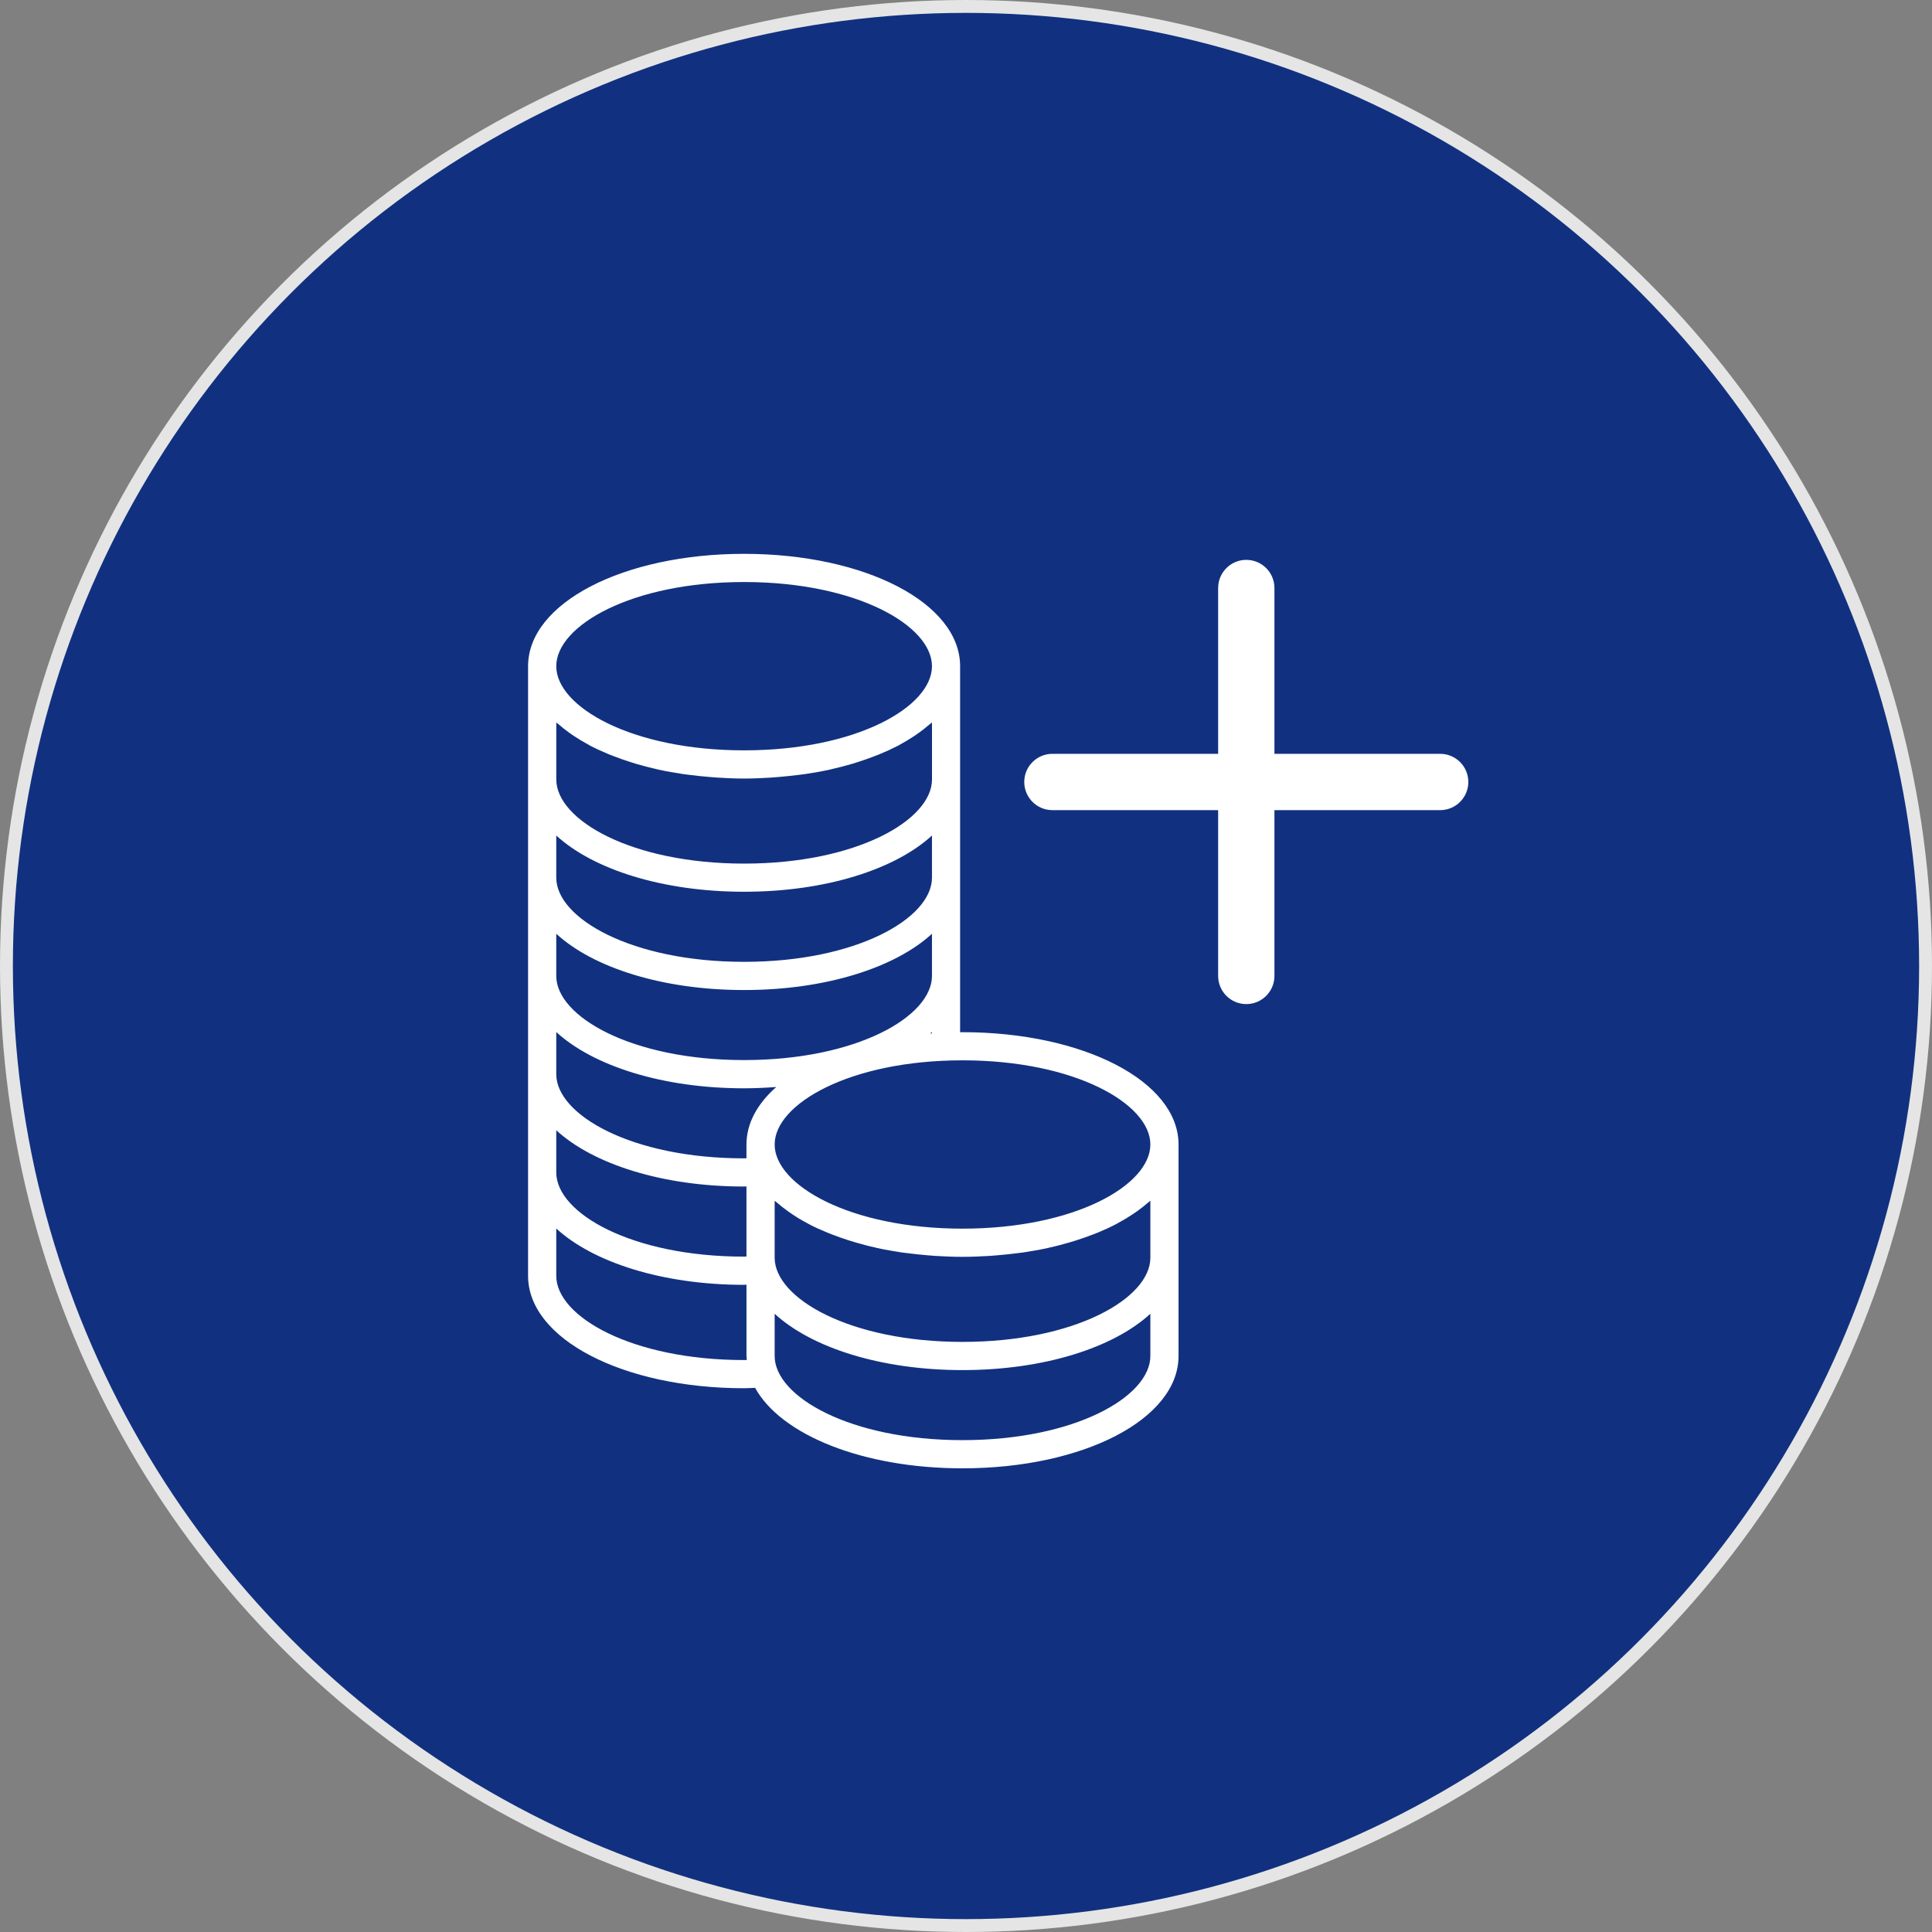
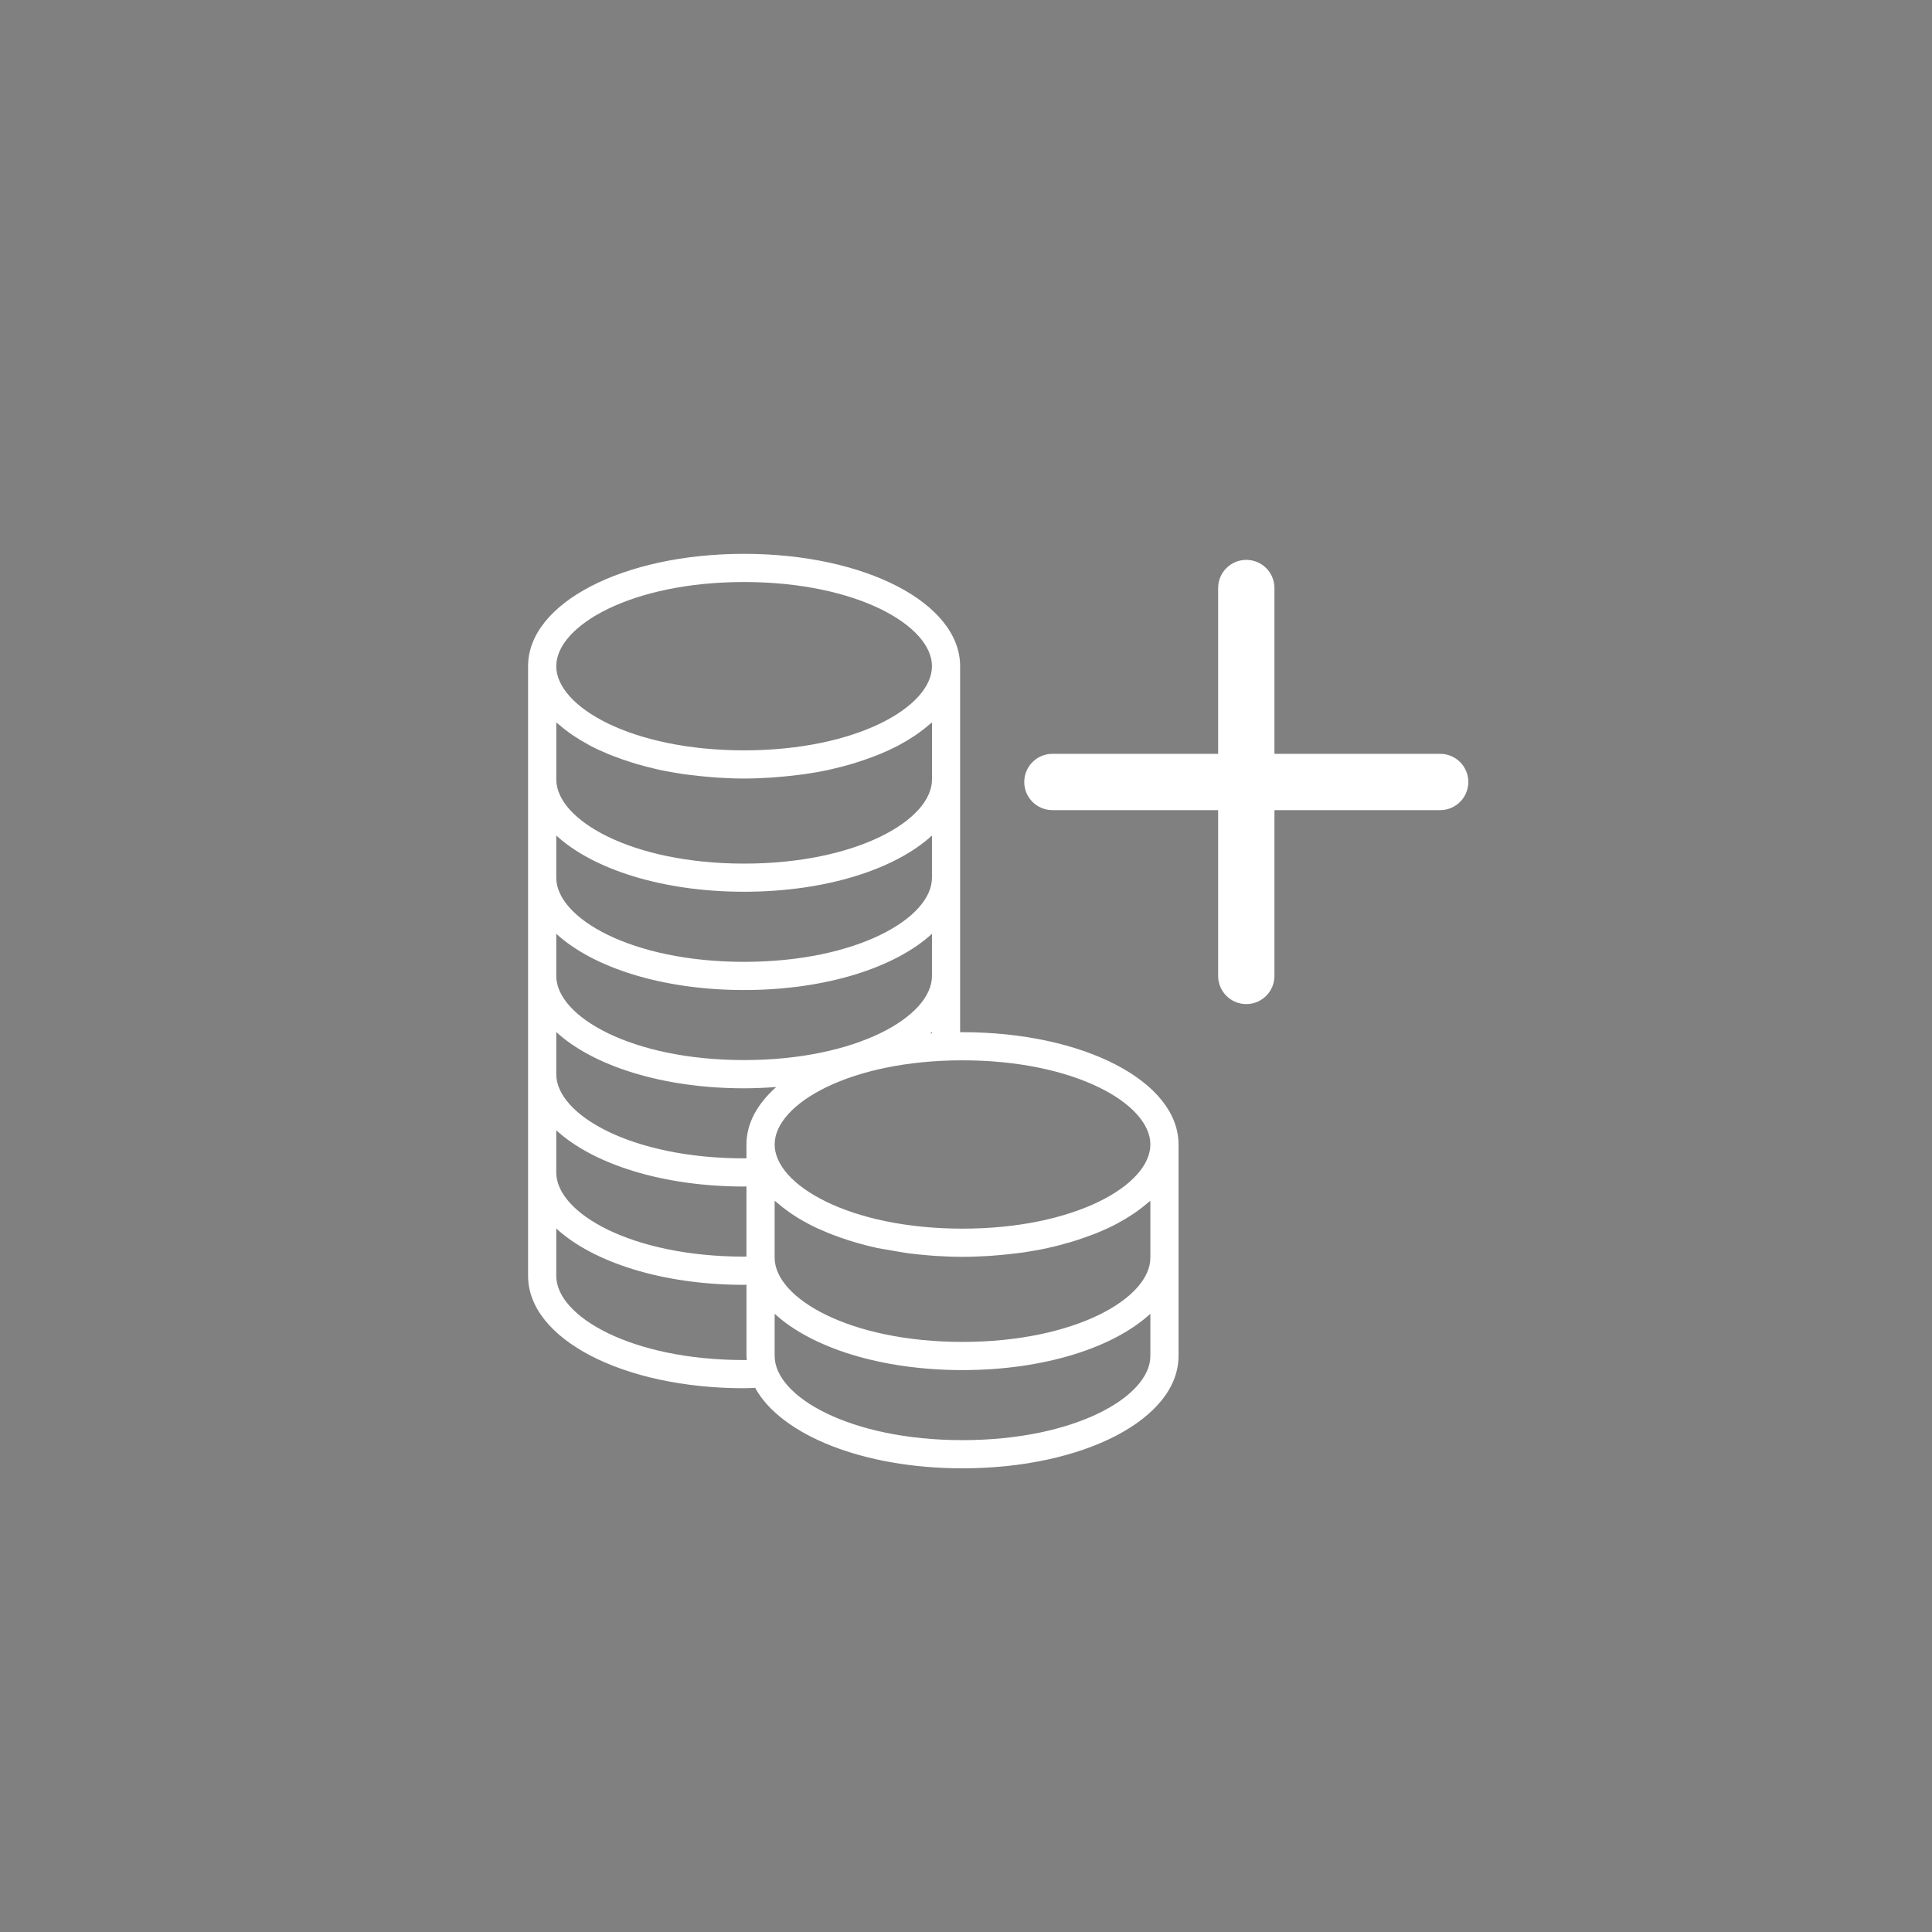
<svg xmlns="http://www.w3.org/2000/svg" width="150" height="150" viewBox="0 0 150 150">
  <rect x="0" y="0" width="150" height="150" fill="#808080" stroke="none" />
  <g fill="none" fill-rule="evenodd" transform="translate(-18)">
-     <circle cx="93" cy="75" r="74.5" fill="#113180" stroke="#E5E5E5" />
    <g transform="translate(0 42)">
-       <rect width="90" height="90" />
-       <path fill="#FFF" fill-rule="nonzero" d="M92.725,38.139 C92.664,38.139 92.604,38.143 92.543,38.143 L92.543,9.722 C92.543,4.831 85.177,1 75.771,1 C66.367,1 59,4.831 59,9.722 L59,57.059 C59,61.951 66.367,65.782 75.771,65.782 C76.062,65.782 76.342,65.759 76.627,65.751 C78.631,69.399 84.984,72 92.725,72 C102.132,72 109.501,68.169 109.501,63.278 L109.501,46.857 C109.501,41.966 102.132,38.139 92.725,38.139 Z M107.314,46.857 C107.314,50.014 101.452,53.392 92.725,53.392 C84.002,53.392 78.144,50.014 78.144,46.857 C78.144,43.701 84.002,40.323 92.725,40.323 C101.453,40.323 107.314,43.701 107.314,46.857 Z M107.314,51.227 L107.314,55.646 C107.314,58.807 101.452,62.185 92.725,62.185 C84.002,62.185 78.144,58.807 78.144,55.646 L78.144,51.227 C78.202,51.281 78.277,51.324 78.339,51.383 C78.591,51.604 78.862,51.815 79.15,52.022 C79.266,52.104 79.378,52.186 79.498,52.264 C79.846,52.502 80.215,52.724 80.609,52.931 C80.663,52.962 80.714,52.997 80.773,53.024 C81.225,53.267 81.71,53.484 82.216,53.691 C82.352,53.749 82.496,53.805 82.637,53.859 C83.031,54.007 83.436,54.155 83.854,54.287 C84.018,54.335 84.182,54.393 84.349,54.44 C84.875,54.596 85.415,54.741 85.977,54.862 C86.024,54.878 86.064,54.889 86.11,54.897 C86.716,55.03 87.348,55.135 87.987,55.237 C88.171,55.259 88.358,55.28 88.544,55.306 C89.033,55.369 89.533,55.42 90.04,55.462 C90.238,55.478 90.433,55.494 90.634,55.509 C91.32,55.549 92.017,55.58 92.727,55.58 C93.441,55.58 94.135,55.549 94.821,55.509 C95.024,55.494 95.219,55.478 95.417,55.462 C95.924,55.419 96.423,55.369 96.913,55.306 C97.099,55.28 97.285,55.259 97.467,55.237 C98.109,55.135 98.74,55.03 99.346,54.897 C99.392,54.889 99.434,54.878 99.477,54.862 C100.041,54.742 100.581,54.592 101.107,54.44 C101.275,54.393 101.439,54.335 101.603,54.287 C102.02,54.155 102.425,54.007 102.819,53.859 C102.96,53.805 103.104,53.749 103.242,53.695 C103.747,53.484 104.231,53.267 104.684,53.024 C104.743,52.997 104.794,52.962 104.85,52.931 C105.241,52.72 105.611,52.498 105.958,52.264 C106.079,52.186 106.191,52.104 106.309,52.022 C106.596,51.815 106.863,51.604 107.114,51.386 C107.176,51.328 107.254,51.285 107.314,51.227 Z M90.216,38.24 C90.26,38.201 90.315,38.166 90.358,38.127 L90.358,38.228 C90.311,38.232 90.264,38.236 90.216,38.24 Z M75.771,3.188 C84.497,3.188 90.358,6.567 90.358,9.722 C90.358,12.878 84.497,16.257 75.771,16.257 C67.048,16.257 61.188,12.879 61.188,9.722 C61.188,6.566 67.047,3.188 75.771,3.188 Z M61.188,14.092 C61.246,14.145 61.321,14.193 61.382,14.244 C61.636,14.467 61.905,14.682 62.193,14.888 C62.309,14.97 62.421,15.05 62.543,15.13 C62.892,15.362 63.261,15.586 63.653,15.797 C63.709,15.827 63.758,15.863 63.816,15.892 C64.269,16.128 64.756,16.349 65.259,16.558 C65.397,16.616 65.542,16.666 65.684,16.723 C66.075,16.873 66.48,17.018 66.899,17.15 C67.063,17.201 67.225,17.255 67.393,17.306 C67.919,17.458 68.461,17.603 69.023,17.728 C69.066,17.739 69.109,17.751 69.156,17.759 C69.763,17.892 70.392,18.001 71.034,18.098 C71.215,18.122 71.402,18.146 71.585,18.168 C72.077,18.231 72.576,18.282 73.083,18.324 C73.282,18.34 73.477,18.356 73.679,18.371 C74.366,18.414 75.06,18.446 75.772,18.446 C76.484,18.446 77.179,18.414 77.866,18.371 C78.068,18.356 78.262,18.34 78.461,18.324 C78.968,18.281 79.467,18.231 79.958,18.168 C80.142,18.145 80.329,18.121 80.512,18.098 C81.154,18.001 81.783,17.892 82.392,17.759 C82.435,17.751 82.478,17.74 82.522,17.728 C83.086,17.603 83.626,17.458 84.153,17.306 C84.319,17.255 84.482,17.2 84.646,17.15 C85.065,17.018 85.471,16.873 85.862,16.723 C86.003,16.666 86.147,16.616 86.287,16.558 C86.79,16.351 87.274,16.128 87.73,15.892 C87.785,15.863 87.84,15.827 87.897,15.797 C88.288,15.584 88.655,15.362 89.002,15.131 C89.123,15.049 89.238,14.969 89.353,14.885 C89.641,14.681 89.907,14.466 90.159,14.248 C90.224,14.193 90.299,14.146 90.36,14.092 L90.36,18.516 C90.36,21.672 84.499,25.05 75.773,25.05 C67.049,25.05 61.19,21.671 61.19,18.516 L61.19,14.092 L61.188,14.092 Z M61.188,22.869 C64.046,25.495 69.44,27.235 75.771,27.235 C82.101,27.235 87.499,25.495 90.358,22.869 L90.358,26.143 C90.358,29.299 84.496,32.677 75.771,32.677 C67.047,32.677 61.188,29.298 61.188,26.143 L61.188,22.869 Z M61.188,30.497 C64.046,33.126 69.44,34.866 75.771,34.866 C82.101,34.866 87.499,33.126 90.358,30.497 L90.358,33.77 C90.358,36.93 84.496,40.304 75.771,40.304 C67.047,40.304 61.188,36.929 61.188,33.77 L61.188,30.497 Z M61.188,38.127 C64.046,40.752 69.44,42.496 75.771,42.496 C76.622,42.496 77.453,42.453 78.268,42.395 C76.801,43.695 75.955,45.216 75.955,46.857 L75.955,47.93 C75.893,47.93 75.833,47.934 75.771,47.934 C67.047,47.934 61.188,44.556 61.188,41.4 L61.188,38.127 Z M61.188,45.753 C64.046,48.379 69.44,50.122 75.771,50.122 C75.835,50.122 75.893,50.114 75.955,50.114 L75.955,55.553 C75.893,55.553 75.835,55.564 75.771,55.564 C67.047,55.564 61.188,52.187 61.188,49.03 L61.188,45.753 Z M75.771,63.594 C67.048,63.594 61.188,60.215 61.188,57.059 L61.188,53.38 C64.047,56.006 69.441,57.754 75.771,57.754 C75.834,57.754 75.894,57.746 75.956,57.742 L75.956,63.278 C75.956,63.383 75.98,63.484 75.985,63.59 C75.913,63.59 75.844,63.594 75.771,63.594 Z M92.725,69.812 C84.002,69.812 78.144,66.434 78.144,63.278 L78.144,60 C81.002,62.63 86.396,64.374 92.725,64.374 C99.059,64.374 104.455,62.631 107.314,60 L107.314,63.278 C107.314,66.434 101.453,69.812 92.725,69.812 Z M132,18.711 C132,19.921 131.021,20.899 129.814,20.899 L116.947,20.899 L116.947,33.769 C116.947,34.979 115.968,35.957 114.761,35.957 C113.555,35.957 112.576,34.978 112.576,33.769 L112.576,20.899 L99.708,20.899 C98.502,20.899 97.523,19.92 97.523,18.711 C97.523,17.506 98.502,16.527 99.708,16.527 L112.576,16.527 L112.576,3.655 C112.576,2.445 113.555,1.468 114.761,1.468 C115.968,1.468 116.947,2.445 116.947,3.655 L116.947,16.527 L129.813,16.527 C131.021,16.526 132,17.505 132,18.711 Z" />
+       <path fill="#FFF" fill-rule="nonzero" d="M92.725,38.139 C92.664,38.139 92.604,38.143 92.543,38.143 L92.543,9.722 C92.543,4.831 85.177,1 75.771,1 C66.367,1 59,4.831 59,9.722 L59,57.059 C59,61.951 66.367,65.782 75.771,65.782 C76.062,65.782 76.342,65.759 76.627,65.751 C78.631,69.399 84.984,72 92.725,72 C102.132,72 109.501,68.169 109.501,63.278 L109.501,46.857 C109.501,41.966 102.132,38.139 92.725,38.139 Z M107.314,46.857 C107.314,50.014 101.452,53.392 92.725,53.392 C84.002,53.392 78.144,50.014 78.144,46.857 C78.144,43.701 84.002,40.323 92.725,40.323 C101.453,40.323 107.314,43.701 107.314,46.857 Z M107.314,51.227 L107.314,55.646 C107.314,58.807 101.452,62.185 92.725,62.185 C84.002,62.185 78.144,58.807 78.144,55.646 L78.144,51.227 C78.202,51.281 78.277,51.324 78.339,51.383 C78.591,51.604 78.862,51.815 79.15,52.022 C79.266,52.104 79.378,52.186 79.498,52.264 C79.846,52.502 80.215,52.724 80.609,52.931 C80.663,52.962 80.714,52.997 80.773,53.024 C81.225,53.267 81.71,53.484 82.216,53.691 C82.352,53.749 82.496,53.805 82.637,53.859 C83.031,54.007 83.436,54.155 83.854,54.287 C84.018,54.335 84.182,54.393 84.349,54.44 C84.875,54.596 85.415,54.741 85.977,54.862 C86.024,54.878 86.064,54.889 86.11,54.897 C88.171,55.259 88.358,55.28 88.544,55.306 C89.033,55.369 89.533,55.42 90.04,55.462 C90.238,55.478 90.433,55.494 90.634,55.509 C91.32,55.549 92.017,55.58 92.727,55.58 C93.441,55.58 94.135,55.549 94.821,55.509 C95.024,55.494 95.219,55.478 95.417,55.462 C95.924,55.419 96.423,55.369 96.913,55.306 C97.099,55.28 97.285,55.259 97.467,55.237 C98.109,55.135 98.74,55.03 99.346,54.897 C99.392,54.889 99.434,54.878 99.477,54.862 C100.041,54.742 100.581,54.592 101.107,54.44 C101.275,54.393 101.439,54.335 101.603,54.287 C102.02,54.155 102.425,54.007 102.819,53.859 C102.96,53.805 103.104,53.749 103.242,53.695 C103.747,53.484 104.231,53.267 104.684,53.024 C104.743,52.997 104.794,52.962 104.85,52.931 C105.241,52.72 105.611,52.498 105.958,52.264 C106.079,52.186 106.191,52.104 106.309,52.022 C106.596,51.815 106.863,51.604 107.114,51.386 C107.176,51.328 107.254,51.285 107.314,51.227 Z M90.216,38.24 C90.26,38.201 90.315,38.166 90.358,38.127 L90.358,38.228 C90.311,38.232 90.264,38.236 90.216,38.24 Z M75.771,3.188 C84.497,3.188 90.358,6.567 90.358,9.722 C90.358,12.878 84.497,16.257 75.771,16.257 C67.048,16.257 61.188,12.879 61.188,9.722 C61.188,6.566 67.047,3.188 75.771,3.188 Z M61.188,14.092 C61.246,14.145 61.321,14.193 61.382,14.244 C61.636,14.467 61.905,14.682 62.193,14.888 C62.309,14.97 62.421,15.05 62.543,15.13 C62.892,15.362 63.261,15.586 63.653,15.797 C63.709,15.827 63.758,15.863 63.816,15.892 C64.269,16.128 64.756,16.349 65.259,16.558 C65.397,16.616 65.542,16.666 65.684,16.723 C66.075,16.873 66.48,17.018 66.899,17.15 C67.063,17.201 67.225,17.255 67.393,17.306 C67.919,17.458 68.461,17.603 69.023,17.728 C69.066,17.739 69.109,17.751 69.156,17.759 C69.763,17.892 70.392,18.001 71.034,18.098 C71.215,18.122 71.402,18.146 71.585,18.168 C72.077,18.231 72.576,18.282 73.083,18.324 C73.282,18.34 73.477,18.356 73.679,18.371 C74.366,18.414 75.06,18.446 75.772,18.446 C76.484,18.446 77.179,18.414 77.866,18.371 C78.068,18.356 78.262,18.34 78.461,18.324 C78.968,18.281 79.467,18.231 79.958,18.168 C80.142,18.145 80.329,18.121 80.512,18.098 C81.154,18.001 81.783,17.892 82.392,17.759 C82.435,17.751 82.478,17.74 82.522,17.728 C83.086,17.603 83.626,17.458 84.153,17.306 C84.319,17.255 84.482,17.2 84.646,17.15 C85.065,17.018 85.471,16.873 85.862,16.723 C86.003,16.666 86.147,16.616 86.287,16.558 C86.79,16.351 87.274,16.128 87.73,15.892 C87.785,15.863 87.84,15.827 87.897,15.797 C88.288,15.584 88.655,15.362 89.002,15.131 C89.123,15.049 89.238,14.969 89.353,14.885 C89.641,14.681 89.907,14.466 90.159,14.248 C90.224,14.193 90.299,14.146 90.36,14.092 L90.36,18.516 C90.36,21.672 84.499,25.05 75.773,25.05 C67.049,25.05 61.19,21.671 61.19,18.516 L61.19,14.092 L61.188,14.092 Z M61.188,22.869 C64.046,25.495 69.44,27.235 75.771,27.235 C82.101,27.235 87.499,25.495 90.358,22.869 L90.358,26.143 C90.358,29.299 84.496,32.677 75.771,32.677 C67.047,32.677 61.188,29.298 61.188,26.143 L61.188,22.869 Z M61.188,30.497 C64.046,33.126 69.44,34.866 75.771,34.866 C82.101,34.866 87.499,33.126 90.358,30.497 L90.358,33.77 C90.358,36.93 84.496,40.304 75.771,40.304 C67.047,40.304 61.188,36.929 61.188,33.77 L61.188,30.497 Z M61.188,38.127 C64.046,40.752 69.44,42.496 75.771,42.496 C76.622,42.496 77.453,42.453 78.268,42.395 C76.801,43.695 75.955,45.216 75.955,46.857 L75.955,47.93 C75.893,47.93 75.833,47.934 75.771,47.934 C67.047,47.934 61.188,44.556 61.188,41.4 L61.188,38.127 Z M61.188,45.753 C64.046,48.379 69.44,50.122 75.771,50.122 C75.835,50.122 75.893,50.114 75.955,50.114 L75.955,55.553 C75.893,55.553 75.835,55.564 75.771,55.564 C67.047,55.564 61.188,52.187 61.188,49.03 L61.188,45.753 Z M75.771,63.594 C67.048,63.594 61.188,60.215 61.188,57.059 L61.188,53.38 C64.047,56.006 69.441,57.754 75.771,57.754 C75.834,57.754 75.894,57.746 75.956,57.742 L75.956,63.278 C75.956,63.383 75.98,63.484 75.985,63.59 C75.913,63.59 75.844,63.594 75.771,63.594 Z M92.725,69.812 C84.002,69.812 78.144,66.434 78.144,63.278 L78.144,60 C81.002,62.63 86.396,64.374 92.725,64.374 C99.059,64.374 104.455,62.631 107.314,60 L107.314,63.278 C107.314,66.434 101.453,69.812 92.725,69.812 Z M132,18.711 C132,19.921 131.021,20.899 129.814,20.899 L116.947,20.899 L116.947,33.769 C116.947,34.979 115.968,35.957 114.761,35.957 C113.555,35.957 112.576,34.978 112.576,33.769 L112.576,20.899 L99.708,20.899 C98.502,20.899 97.523,19.92 97.523,18.711 C97.523,17.506 98.502,16.527 99.708,16.527 L112.576,16.527 L112.576,3.655 C112.576,2.445 113.555,1.468 114.761,1.468 C115.968,1.468 116.947,2.445 116.947,3.655 L116.947,16.527 L129.813,16.527 C131.021,16.526 132,17.505 132,18.711 Z" />
    </g>
  </g>
</svg>